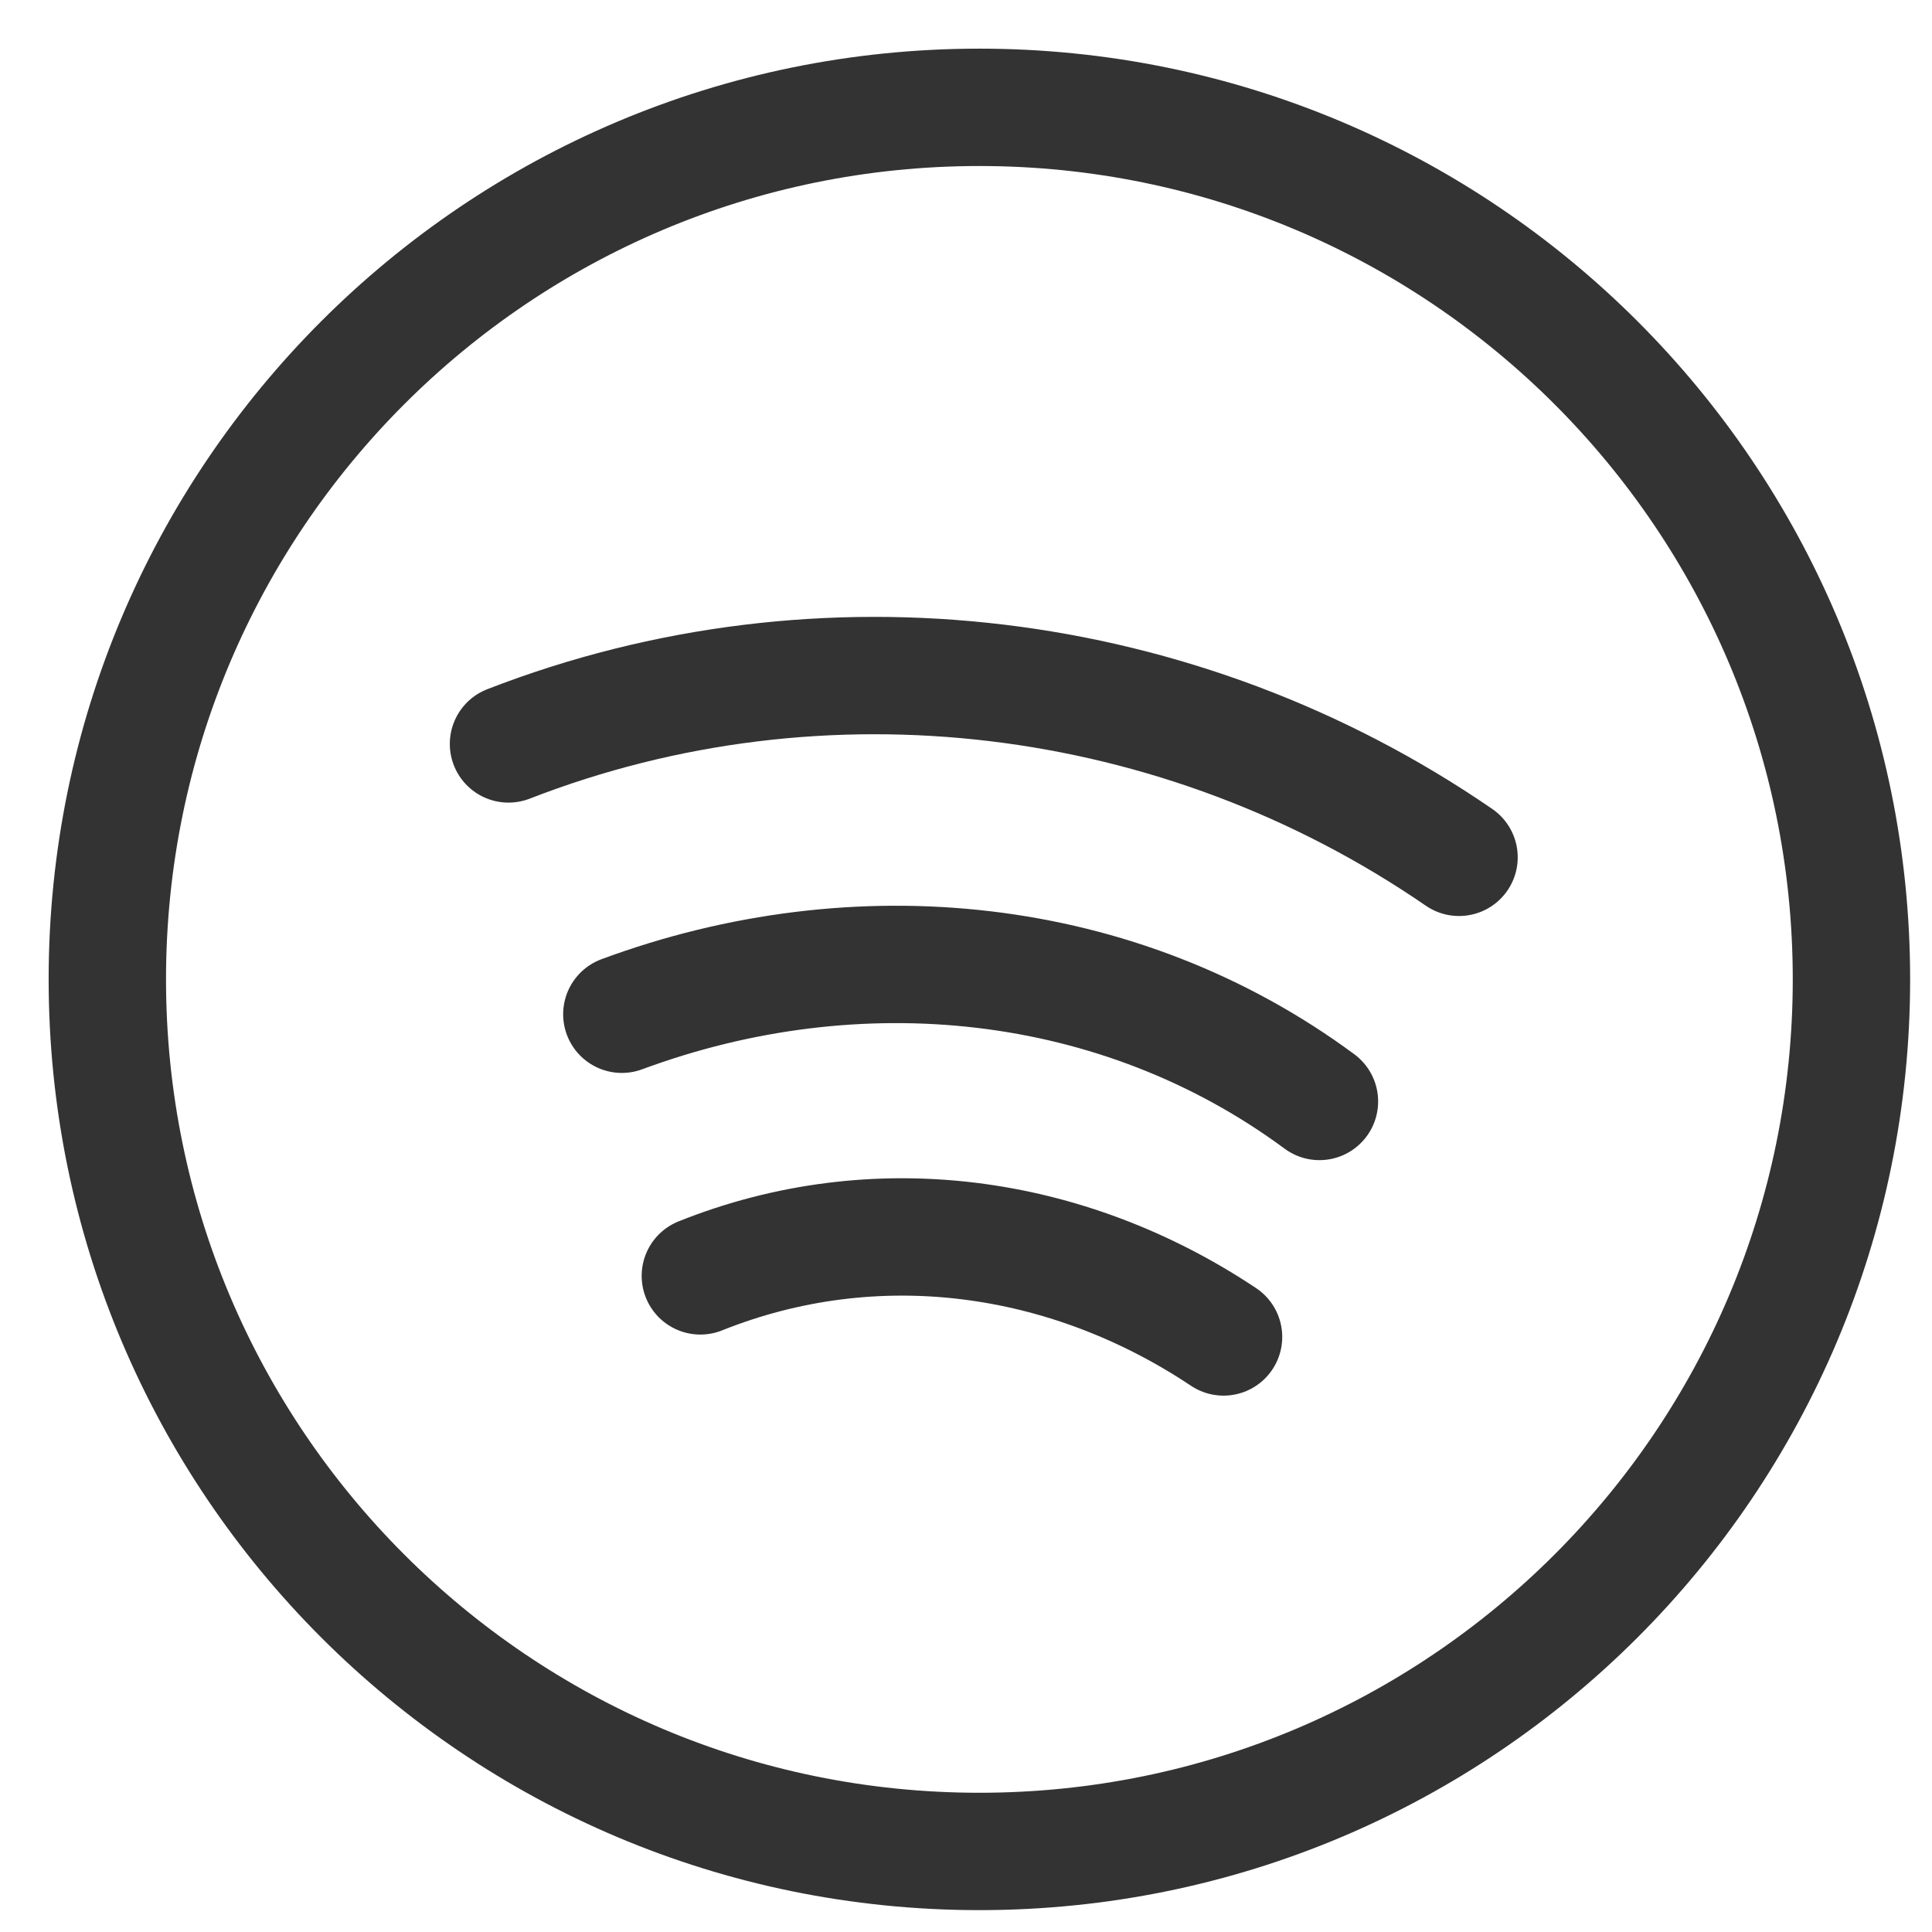
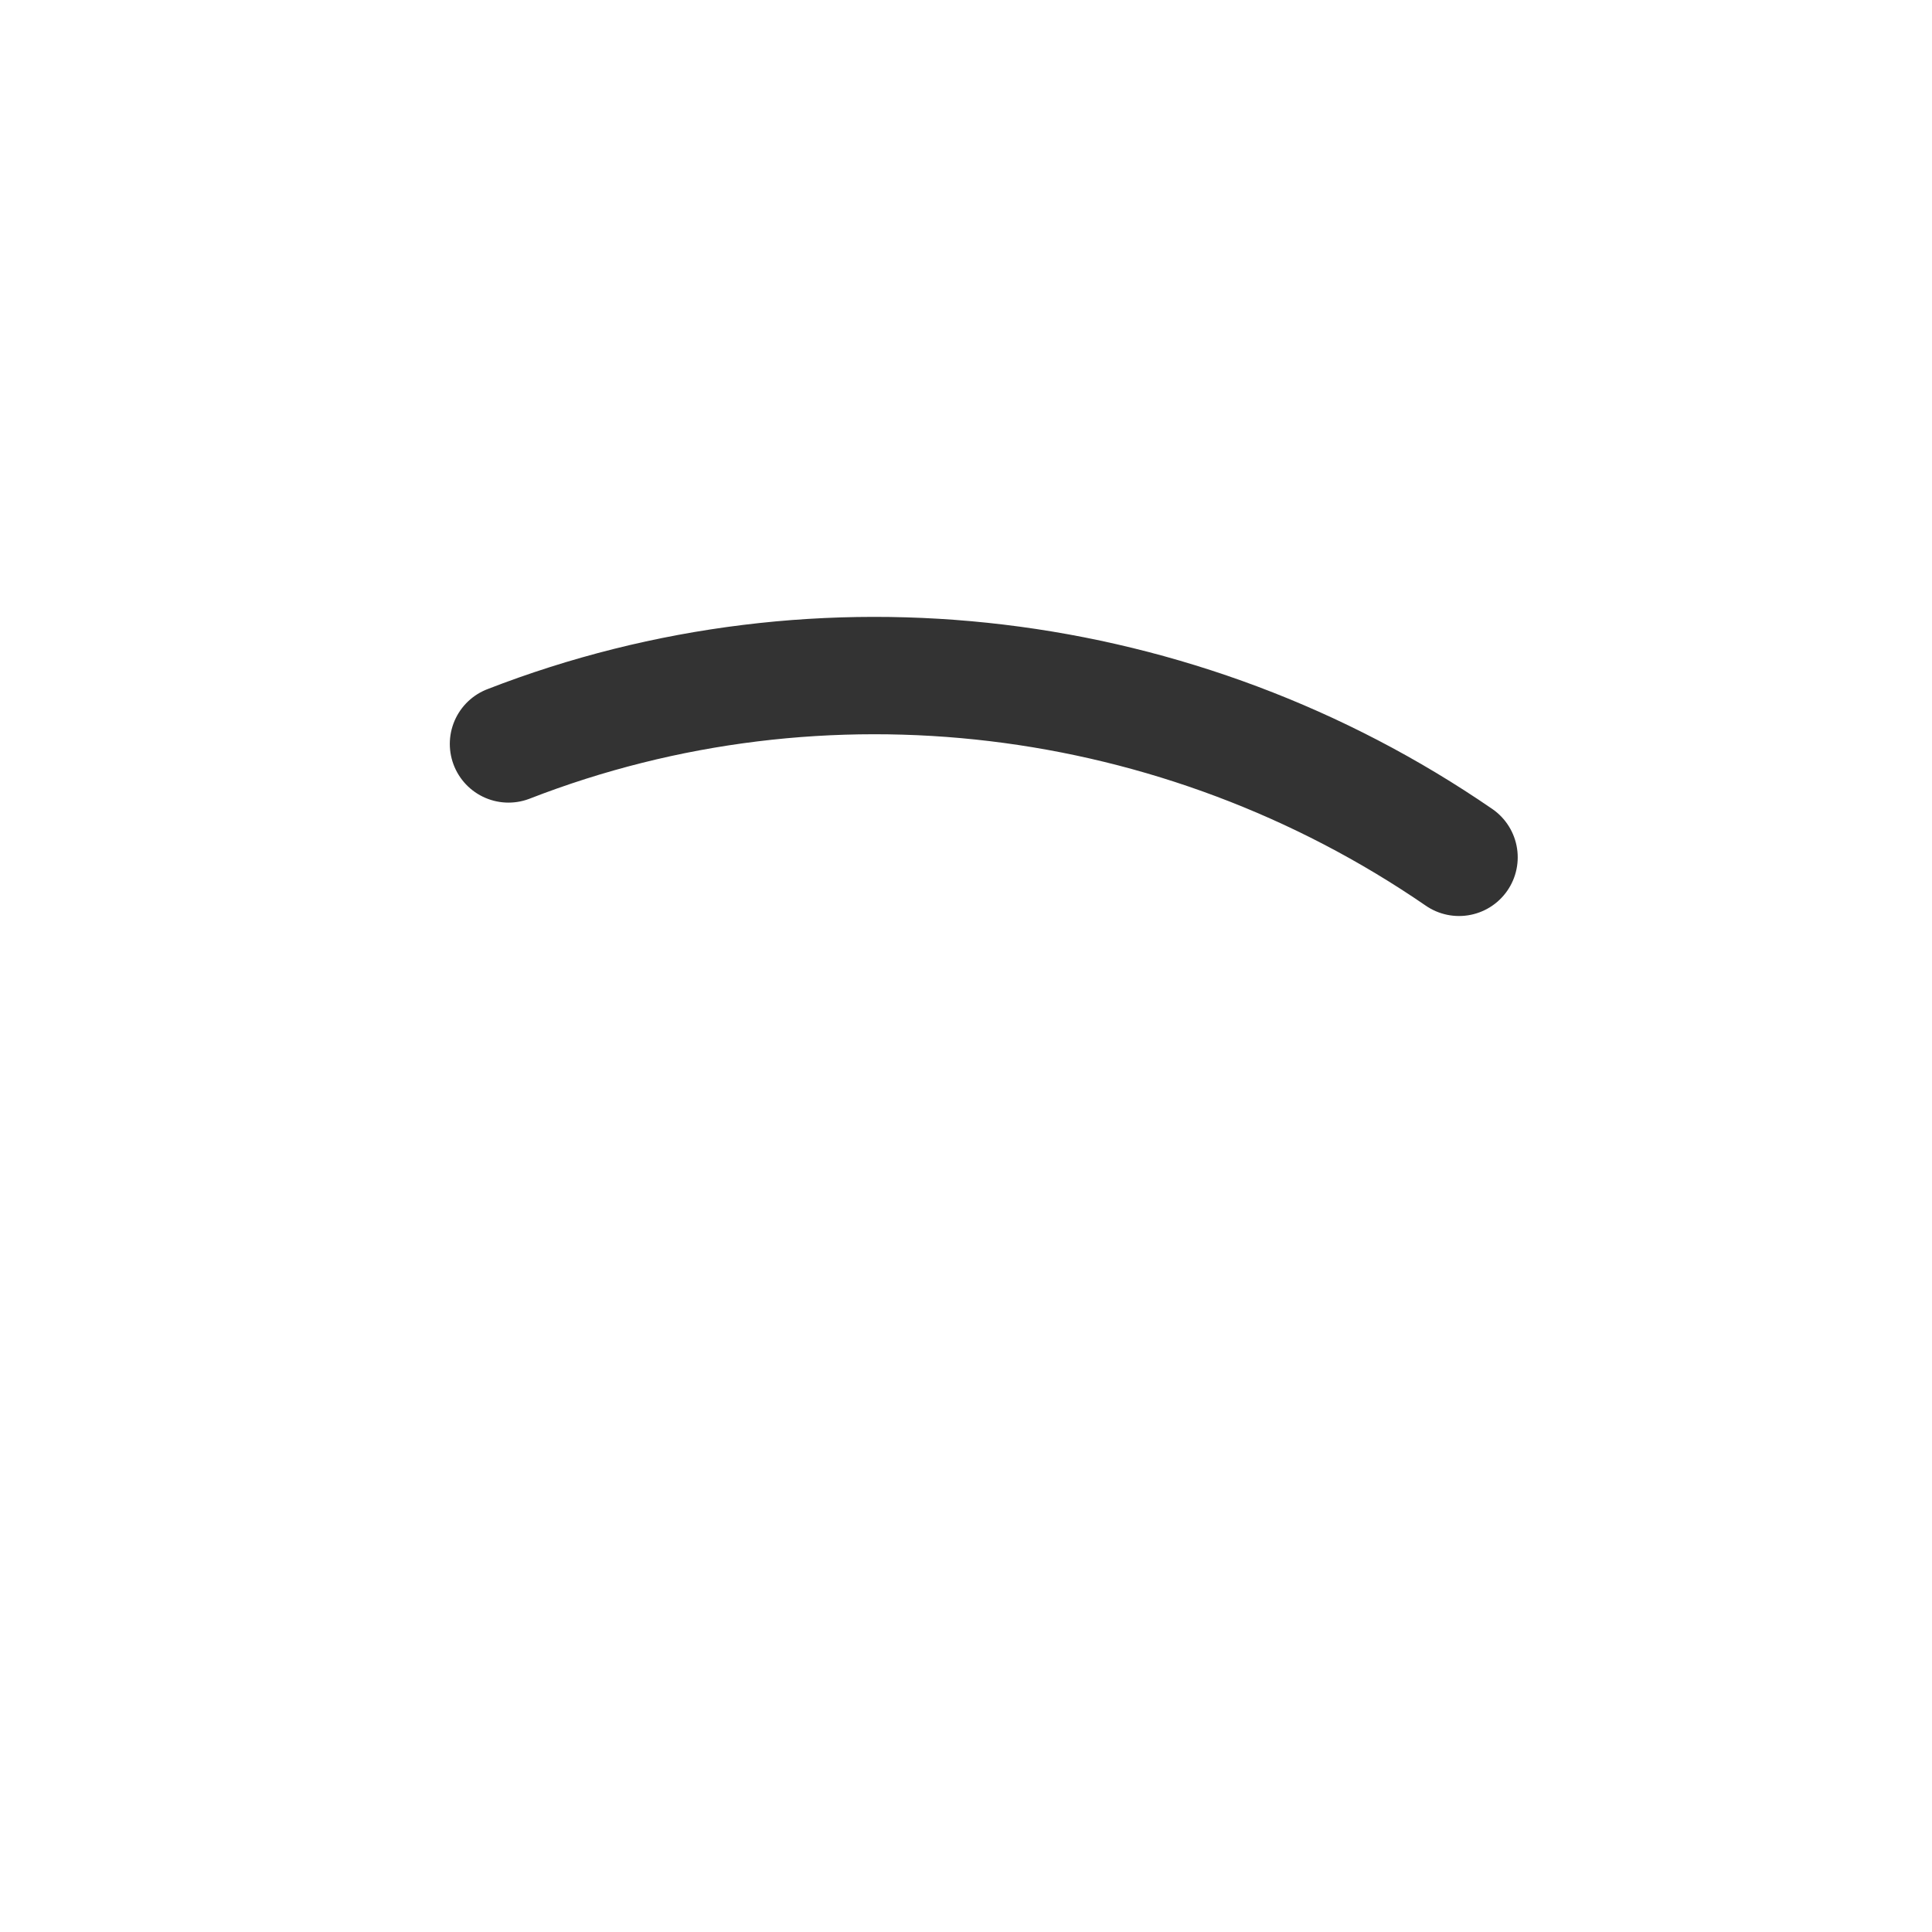
<svg xmlns="http://www.w3.org/2000/svg" width="36" height="36" viewBox="0 0 36 36" fill="none">
-   <path d="M18.249 34.499C27.224 34.499 34.499 27.224 34.499 18.249C34.499 9.275 27.224 2 18.249 2C9.275 2 2 9.275 2 18.249C2 27.224 9.275 34.499 18.249 34.499Z" stroke="#333333" stroke-width="2.187" stroke-miterlimit="10" stroke-linecap="round" stroke-linejoin="round" />
  <path d="M9.475 13.862C15.325 11.587 21.987 12.4 27.187 15.975" stroke="#333333" stroke-width="2.187" stroke-miterlimit="10" stroke-linecap="round" stroke-linejoin="round" />
-   <path d="M11.587 18.899C15.974 17.274 20.849 17.762 24.586 20.524" stroke="#333333" stroke-width="2.187" stroke-miterlimit="10" stroke-linecap="round" stroke-linejoin="round" />
-   <path d="M13.05 23.774C16.299 22.474 19.874 22.962 22.799 24.912" stroke="#333333" stroke-width="2.187" stroke-miterlimit="10" stroke-linecap="round" stroke-linejoin="round" />
</svg>